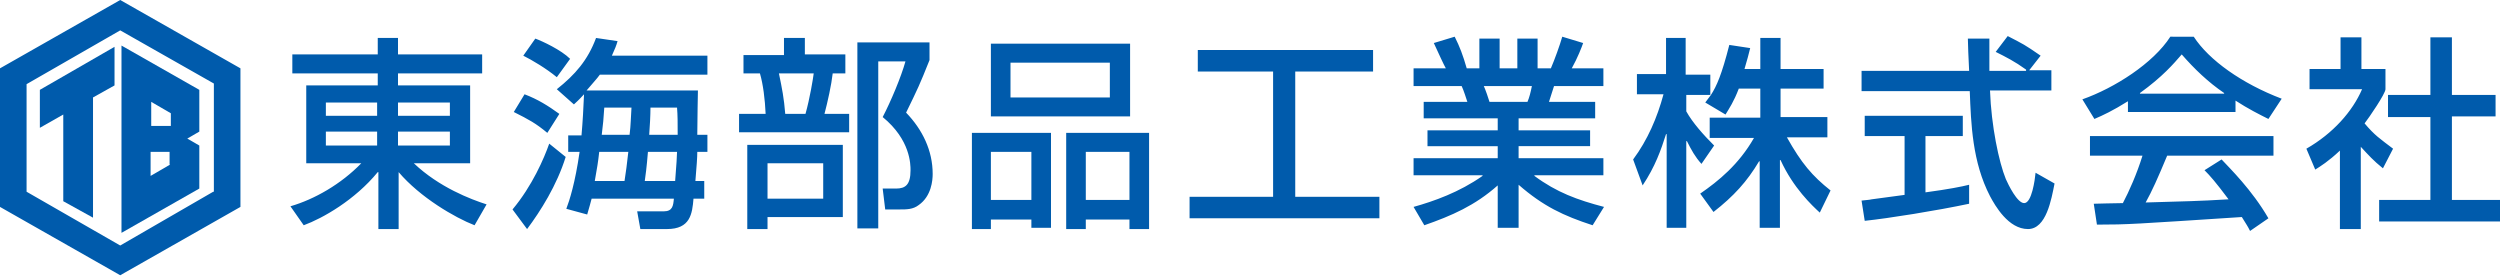
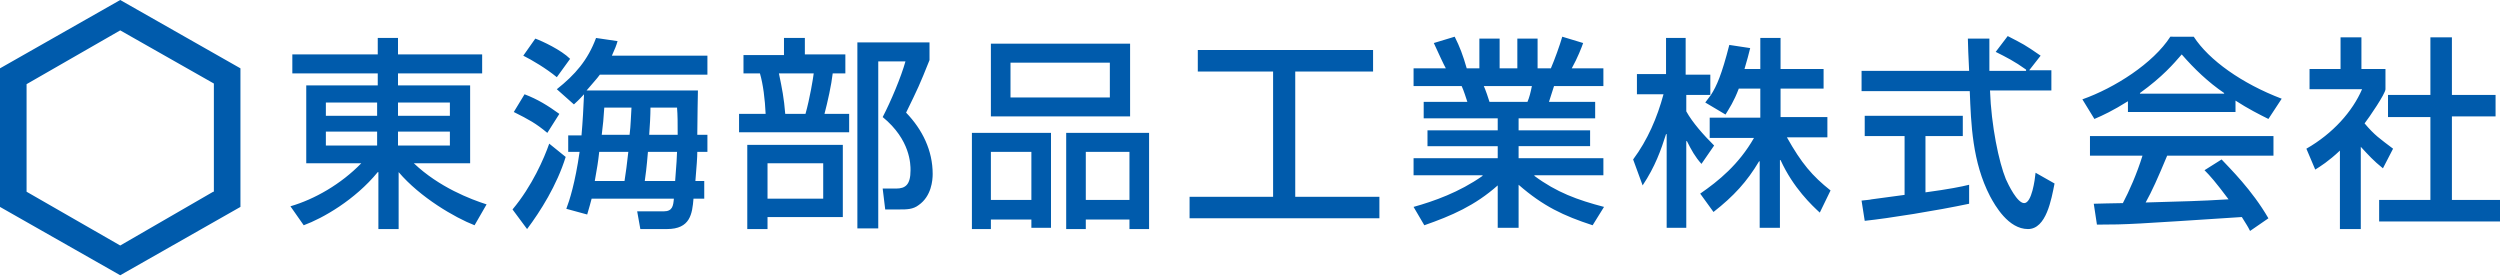
<svg xmlns="http://www.w3.org/2000/svg" id="レイヤー_1" viewBox="0 0 395.1 43.6">
  <style>.st0{fill:#005bac}</style>
  <path class="st0" d="M51.5 16.2h8.1v2.1h-8.1v-2.1zm-5.3-4.6h13.5v1.9H48.4v12.3h8.7c-3.2 3.3-7.4 5.7-11.2 6.8l2.1 3c3-1.1 8.1-4 11.7-8.4h.1v9H63v-9c3.4 4 8.9 7.2 12 8.4l1.9-3.3c-2.5-.8-7.5-2.7-11.5-6.5h8.9V13.5H62.9v-1.9h13.3v-3H62.9V6h-3.2v2.6H46.2v3zm5.3 9.2h8.1V23h-8.1v-2.2zm19.6-4.6v2.1h-8.2v-2.1h8.2zm0 4.6V23h-8.2v-2.2h8.2zm24 .5c.2-1.5.3-2.7.4-4.3h4.3c-.1 1.4-.1 2.7-.3 4.3h-4.4zm-5.3 0V24h1.8c-.7 4.9-1.6 7.7-2.1 9l3.3.9c.4-1.3.5-1.8.7-2.5h13c-.1 1.1-.2 2-1.6 2h-4.2l.5 2.8h4.2c3.7 0 4-2.4 4.2-4.8h1.7v-2.8h-1.4c.2-2.4.3-3.7.3-4.6h1.6v-2.7h-1.6c0-2.6.1-6.3.1-7H92.7c1-1.2 1.6-1.8 2.1-2.5h17v-3H96.7c.5-1.1.7-1.6.9-2.3L94.2 6c-1.3 3.5-3.3 5.8-6.2 8.1l2.7 2.4c1-.9 1.2-1.2 1.6-1.6-.1 2.3-.2 4.2-.4 6.5h-2.1zm12.8 0c.1-1.3.2-3.1.2-4.3h4.2c.1 1.3.1 2.3.1 4.3h-4.5zM94 28.6c.4-2.3.5-2.8.7-4.6h4.6c-.2 1.9-.4 3.3-.6 4.6H94zm7.9 0c.1-.7.3-2.1.5-4.6h4.6c0 .4-.1 2.2-.3 4.6h-4.8zM82.7 8.8c1.4.7 3.6 2 5.3 3.4l2.1-2.9c-1.4-1.4-4.4-2.8-5.5-3.2l-1.9 2.7zm-1.5 8.9c2.4 1.2 3.5 1.8 5.3 3.3l1.9-3c-1.8-1.3-3.4-2.3-5.5-3.1l-1.7 2.8zm5.6 5C86 25 84.1 29.4 81 33.1l2.3 3.1c2.1-2.8 4.7-6.9 6.1-11.4l-2.6-2.1zm43.3 3.1v5.6h-8.8v-5.6h8.8zm-12-2.9v13.3h3.2v-1.9h11.9V22.9h-15.1zm17.4-16.2v29.4h3.3V9.7h4.3c-.7 2.5-2.3 6.3-3.6 8.8 4.4 3.6 4.4 7.5 4.4 8.4 0 2.3-.8 2.9-2.3 2.9h-2.1l.4 3.3h2.3c1.1 0 2.1 0 3-.7 2-1.4 2.2-3.9 2.2-4.9 0-3.7-1.6-7-4.2-9.7 1.9-3.9 2.1-4.3 3.7-8.3V6.7h-11.4zm-17.8 4.9h2.4c.5 1.7.8 4.1.9 6.4h-4.2v2.9h17.4V18h-3.9c.5-1.9 1.1-4.6 1.3-6.4h2v-3h-6.4V6h-3.3v2.7h-6.4v2.9zm10.9 0c-.1.8-.6 3.9-1.3 6.4h-3.2c-.2-2.5-.5-4-1-6.4h5.5zm28 12.4h6.4v7.6h-6.4V24zm11.9 12.2h3.1v-1.5h6.9v1.5h3.1V21h-13.1v15.2zm-15 0h3.1v-1.5h6.4V36h3.1V21h-12.5v15.2zM171.6 24h6.9v7.6h-6.9V24zm-15-5.6h22V6.9h-22v11.5zm3.1-8.5h15.7v5.5h-15.7V9.9zm29.6-2H217v3.4h-12.3v19.8H218v3.4h-30v-3.4h13.2V11.3h-11.9V7.9zm52.8 5.7c-.2 1-.4 1.8-.7 2.5h-6c-.1-.4-.7-2.1-.9-2.5h7.6zm-17 22c4.3-1.5 8-3.1 11.6-6.3V36h3.3v-6.8c3.9 3.4 7.1 4.9 11.7 6.4l1.8-2.9c-4.2-1.1-7.5-2.3-11-4.9v-.1h10.9V25H240v-1.9h11.3v-2.5H240v-1.9h12.1v-2.6h-7.3c.1-.4.7-2.1.8-2.5h7.8v-2.8h-5c.9-1.6 1.6-3.4 1.8-4l-3.3-1c-.4 1.4-1.2 3.6-1.8 5H243V6.1h-3.2v4.7H237V6.1h-3.2v4.7h-2c-.6-2.1-1.1-3.4-1.9-5l-3.3 1c.6 1.3 1.6 3.5 1.9 4h-5.1v2.8h7.6c.3.6.8 2.2.9 2.5H225v2.6h11.7v1.9h-11.1v2.5h11.1V25h-13.3v2.7h10.9v.1c-3.7 2.6-7.7 4-10.9 4.9l1.7 2.9zM274.8 14c-.8 2.1-1.5 3.1-2.1 4.1l-3.2-1.9c.4-.5.5-.7.9-1.2h-3.9v2.6c1 1.8 2.7 3.7 4.4 5.4l-2 2.9c-1-1.1-1.6-2.2-2.3-3.6h-.1V36h-3.1V21.2h-.1c-.8 2.5-1.7 5.1-3.7 8.1l-1.5-4.1c2.3-3.1 3.8-6.6 4.8-10.3h-4.2v-3.2h4.6V6h3.1v5.8h3.9V15h.1c.9-1.4 1.7-3.2 2.9-7.9l3.3.5c-.2.9-.5 1.9-.9 3.3h2.5V6h3.2v4.9h6.8V14h-6.8v4.5h7.4v3.2h-6.4c2.3 4.1 4 6.1 6.9 8.4l-1.7 3.5c-1.2-1.1-4.2-3.9-6.2-8.3h-.1V36h-3.2V25.5h-.1c-1.9 3.2-4 5.5-7.2 8l-2.1-2.9c2.9-2 6.1-4.6 8.5-8.8h-7v-3.2h8V14h-3.4zm45.9-2.9h3.5v3.2h-9.7c.2 5.6 1.4 11.3 2.5 14 .4.9 1.8 3.8 2.9 3.8 1.2 0 1.7-3.7 1.8-4.8l3 1.7c-.5 2.5-1.3 7.2-4.2 7.2-3.1 0-5.2-3.7-6-5.2-2.8-5.4-3-11.4-3.2-16.6h-17.1v-3.2h17c-.1-1.7-.2-4.6-.2-5.1h3.4v5.1h5.8V11c-1.8-1.3-3.2-2-4.8-2.8l1.9-2.5c2.5 1.3 2.6 1.3 5.2 3.1l-1.8 2.3zm-26.5 20.6c.8-.1 1.2-.1 1.6-.2.8-.1 4.4-.6 5.2-.7v-9.3h-6.3v-3.2h15.5v3.2h-5.9v8.9c3.7-.5 5.7-.9 6.9-1.2v3c-5.2 1.1-12.7 2.3-16.5 2.7l-.5-3.2zm44-17c3.6-2.6 5.3-4.6 6.6-6.1 2 2.3 4.2 4.4 6.7 6.1v.1h-13.3zm20.3 19.8c-2.6-4.5-6.1-7.9-7.4-9.3l-2.7 1.7c.9.9 1.7 1.8 3.8 4.6-5 .3-6.5.3-13.1.5 1-1.8 1.9-3.8 3.4-7.4h16.8v-3.1h-29v3.1h8.3c-.9 2.9-2.1 5.6-3.1 7.5-1.5 0-4 .1-4.6.1l.5 3.3c4.9 0 6-.1 22.9-1.2.8 1.3.9 1.4 1.3 2.2l2.9-2zm-22.3-16.8h17.1v-1.8c2 1.3 3.8 2.2 5.2 2.9l2.1-3.2c-6.3-2.4-11.5-6.1-13.9-9.8H343c-2.7 4.2-8.8 8.1-13.9 9.9l1.9 3.1c1.4-.6 2.9-1.3 5.3-2.8v1.7zm36.9 18.5h-3.3V23.8c-1.8 1.7-3.1 2.5-3.9 3l-1.4-3.3c4.2-2.4 7.3-5.9 8.8-9.4H365v-3.2h4.9v-5h3.3v5h3.8v3.2c0 .7-2.6 4.5-3.3 5.4 1.6 1.9 2.4 2.4 4.5 4l-1.6 3.1c-1.5-1.2-2.3-2.1-3.5-3.4v13zm11-30.3h3.4V15h6.9v3.4h-6.9v13.2h7.6V35H376v-3.4h8.1V18.5h-6.7V15h6.7V5.9zM19 0L0 10.8v21.9l19 10.8 19-10.8V10.8L19 0zm14.7 30.3L19 38.8 4.2 30.3v-17L19 4.8l14.8 8.4v17.1z" />
-   <path class="st0" d="M6.3 14.2l11.8-6.8v6.1l-3.4 1.9v19L10 31.8V18.1l-3.7 2.1zm25.2 0l-12.3-7v29.6l12.3-7V23l-1.9-1.1 1.9-1.1v-6.6zM26.9 26l-3.1 1.8V24h3v2zm0-6.1h-3v-3.8l3.1 1.8v2z" />
</svg>